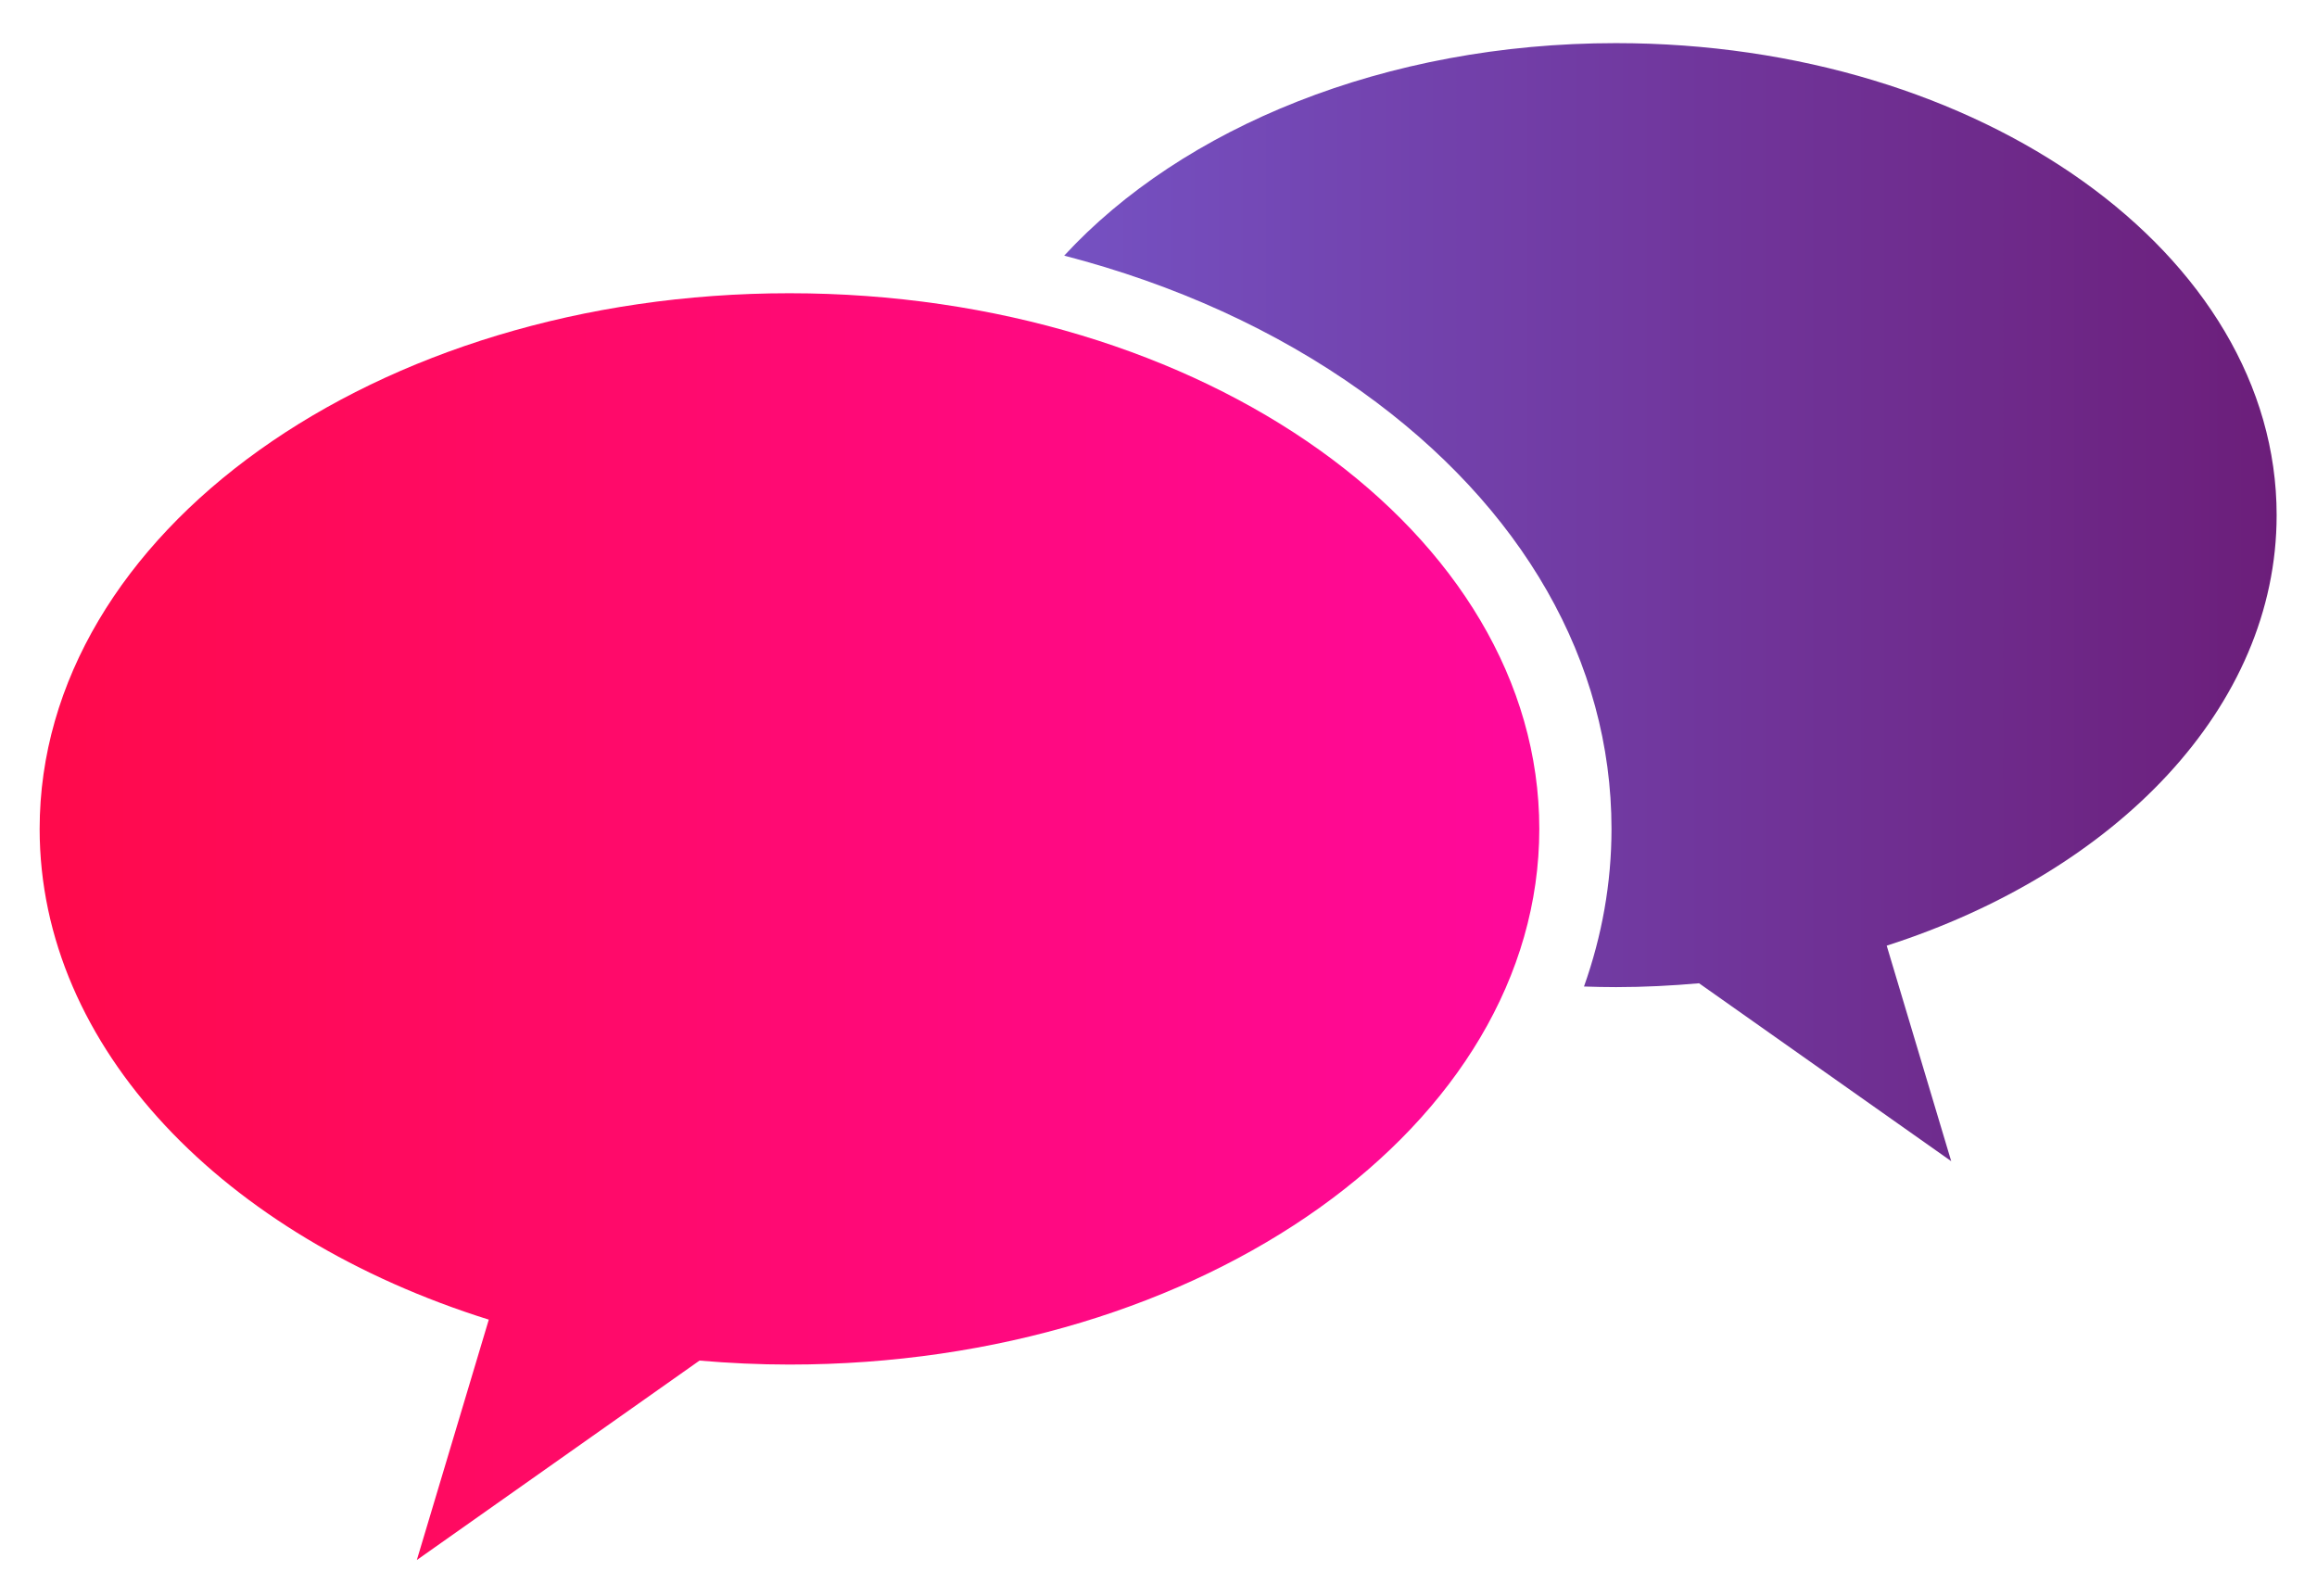
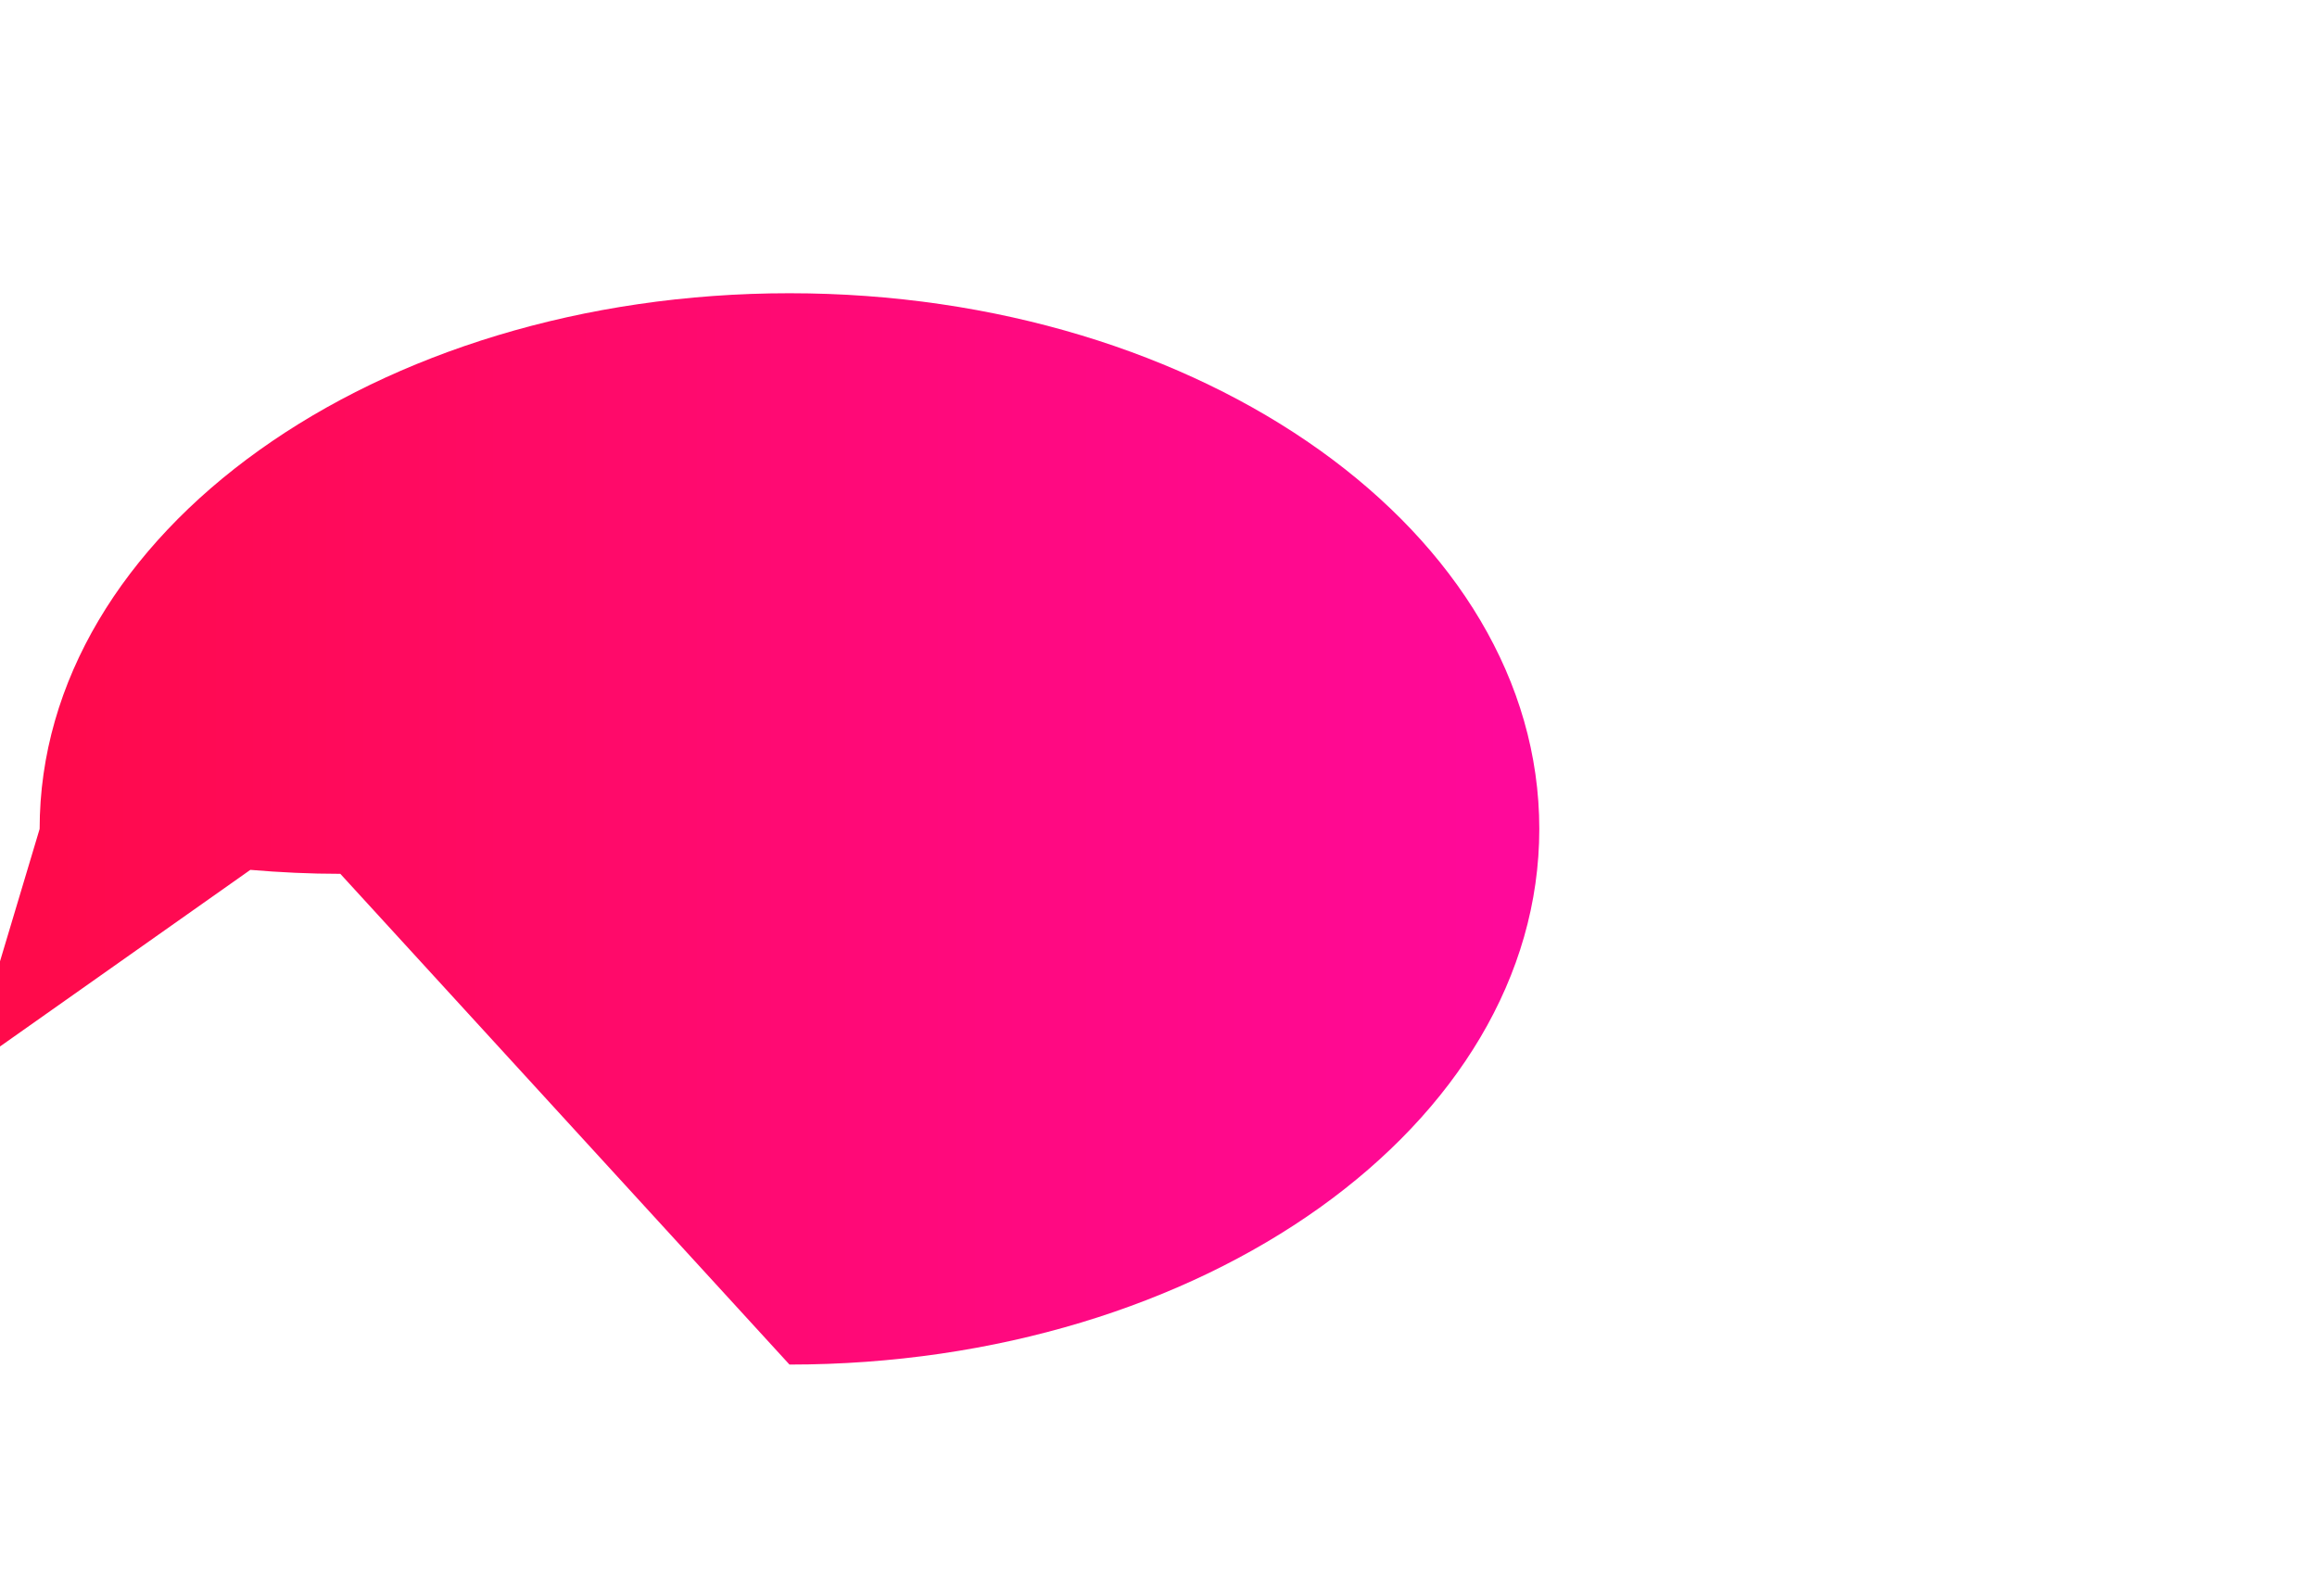
<svg xmlns="http://www.w3.org/2000/svg" id="Layer_1" data-name="Layer 1" viewBox="0 0 192.88 132.86">
  <defs>
    <style>
      .cls-1 {
        fill: url(#linear-gradient);
      }

      .cls-2 {
        fill: url(#linear-gradient-2);
      }
    </style>
    <linearGradient id="linear-gradient" x1="88.59" y1="50.12" x2="189.52" y2="50.12" gradientUnits="userSpaceOnUse">
      <stop offset="0" stop-color="#7551c2" />
      <stop offset="1" stop-color="#6c1e7a" />
    </linearGradient>
    <linearGradient id="linear-gradient-2" x1="3.3" y1="77.13" x2="128.15" y2="77.13" gradientUnits="userSpaceOnUse">
      <stop offset="0" stop-color="#ff0a4b" />
      <stop offset="1" stop-color="#ff099c" />
    </linearGradient>
  </defs>
-   <path class="cls-1" d="M189.52,42.88c0-21.7-24.62-39.29-55-39.29-19.2,0-36.1,7.03-45.93,17.69,9.18,2.38,17.61,6.2,24.76,11.31,13.41,9.58,20.8,22.51,20.8,36.41,0,4.5-.79,8.9-2.29,13.12,.88,.03,1.77,.05,2.67,.05,2.34,0,4.65-.12,6.91-.32l20.99,14.81-5.37-17.94c19.13-6.15,32.46-19.88,32.46-35.83Z" />
-   <path class="cls-2" d="M65.72,113.59c34.47,0,62.42-19.96,62.42-44.59s-27.95-44.59-62.42-44.59S3.3,44.38,3.3,69c0,18.26,15.38,33.95,37.39,40.85l-5.99,20.01,23.53-16.6c2.46,.21,4.95,.33,7.49,.33Z" />
+   <path class="cls-2" d="M65.72,113.59c34.47,0,62.42-19.96,62.42-44.59s-27.95-44.59-62.42-44.59S3.3,44.38,3.3,69l-5.99,20.01,23.53-16.6c2.46,.21,4.95,.33,7.49,.33Z" />
</svg>